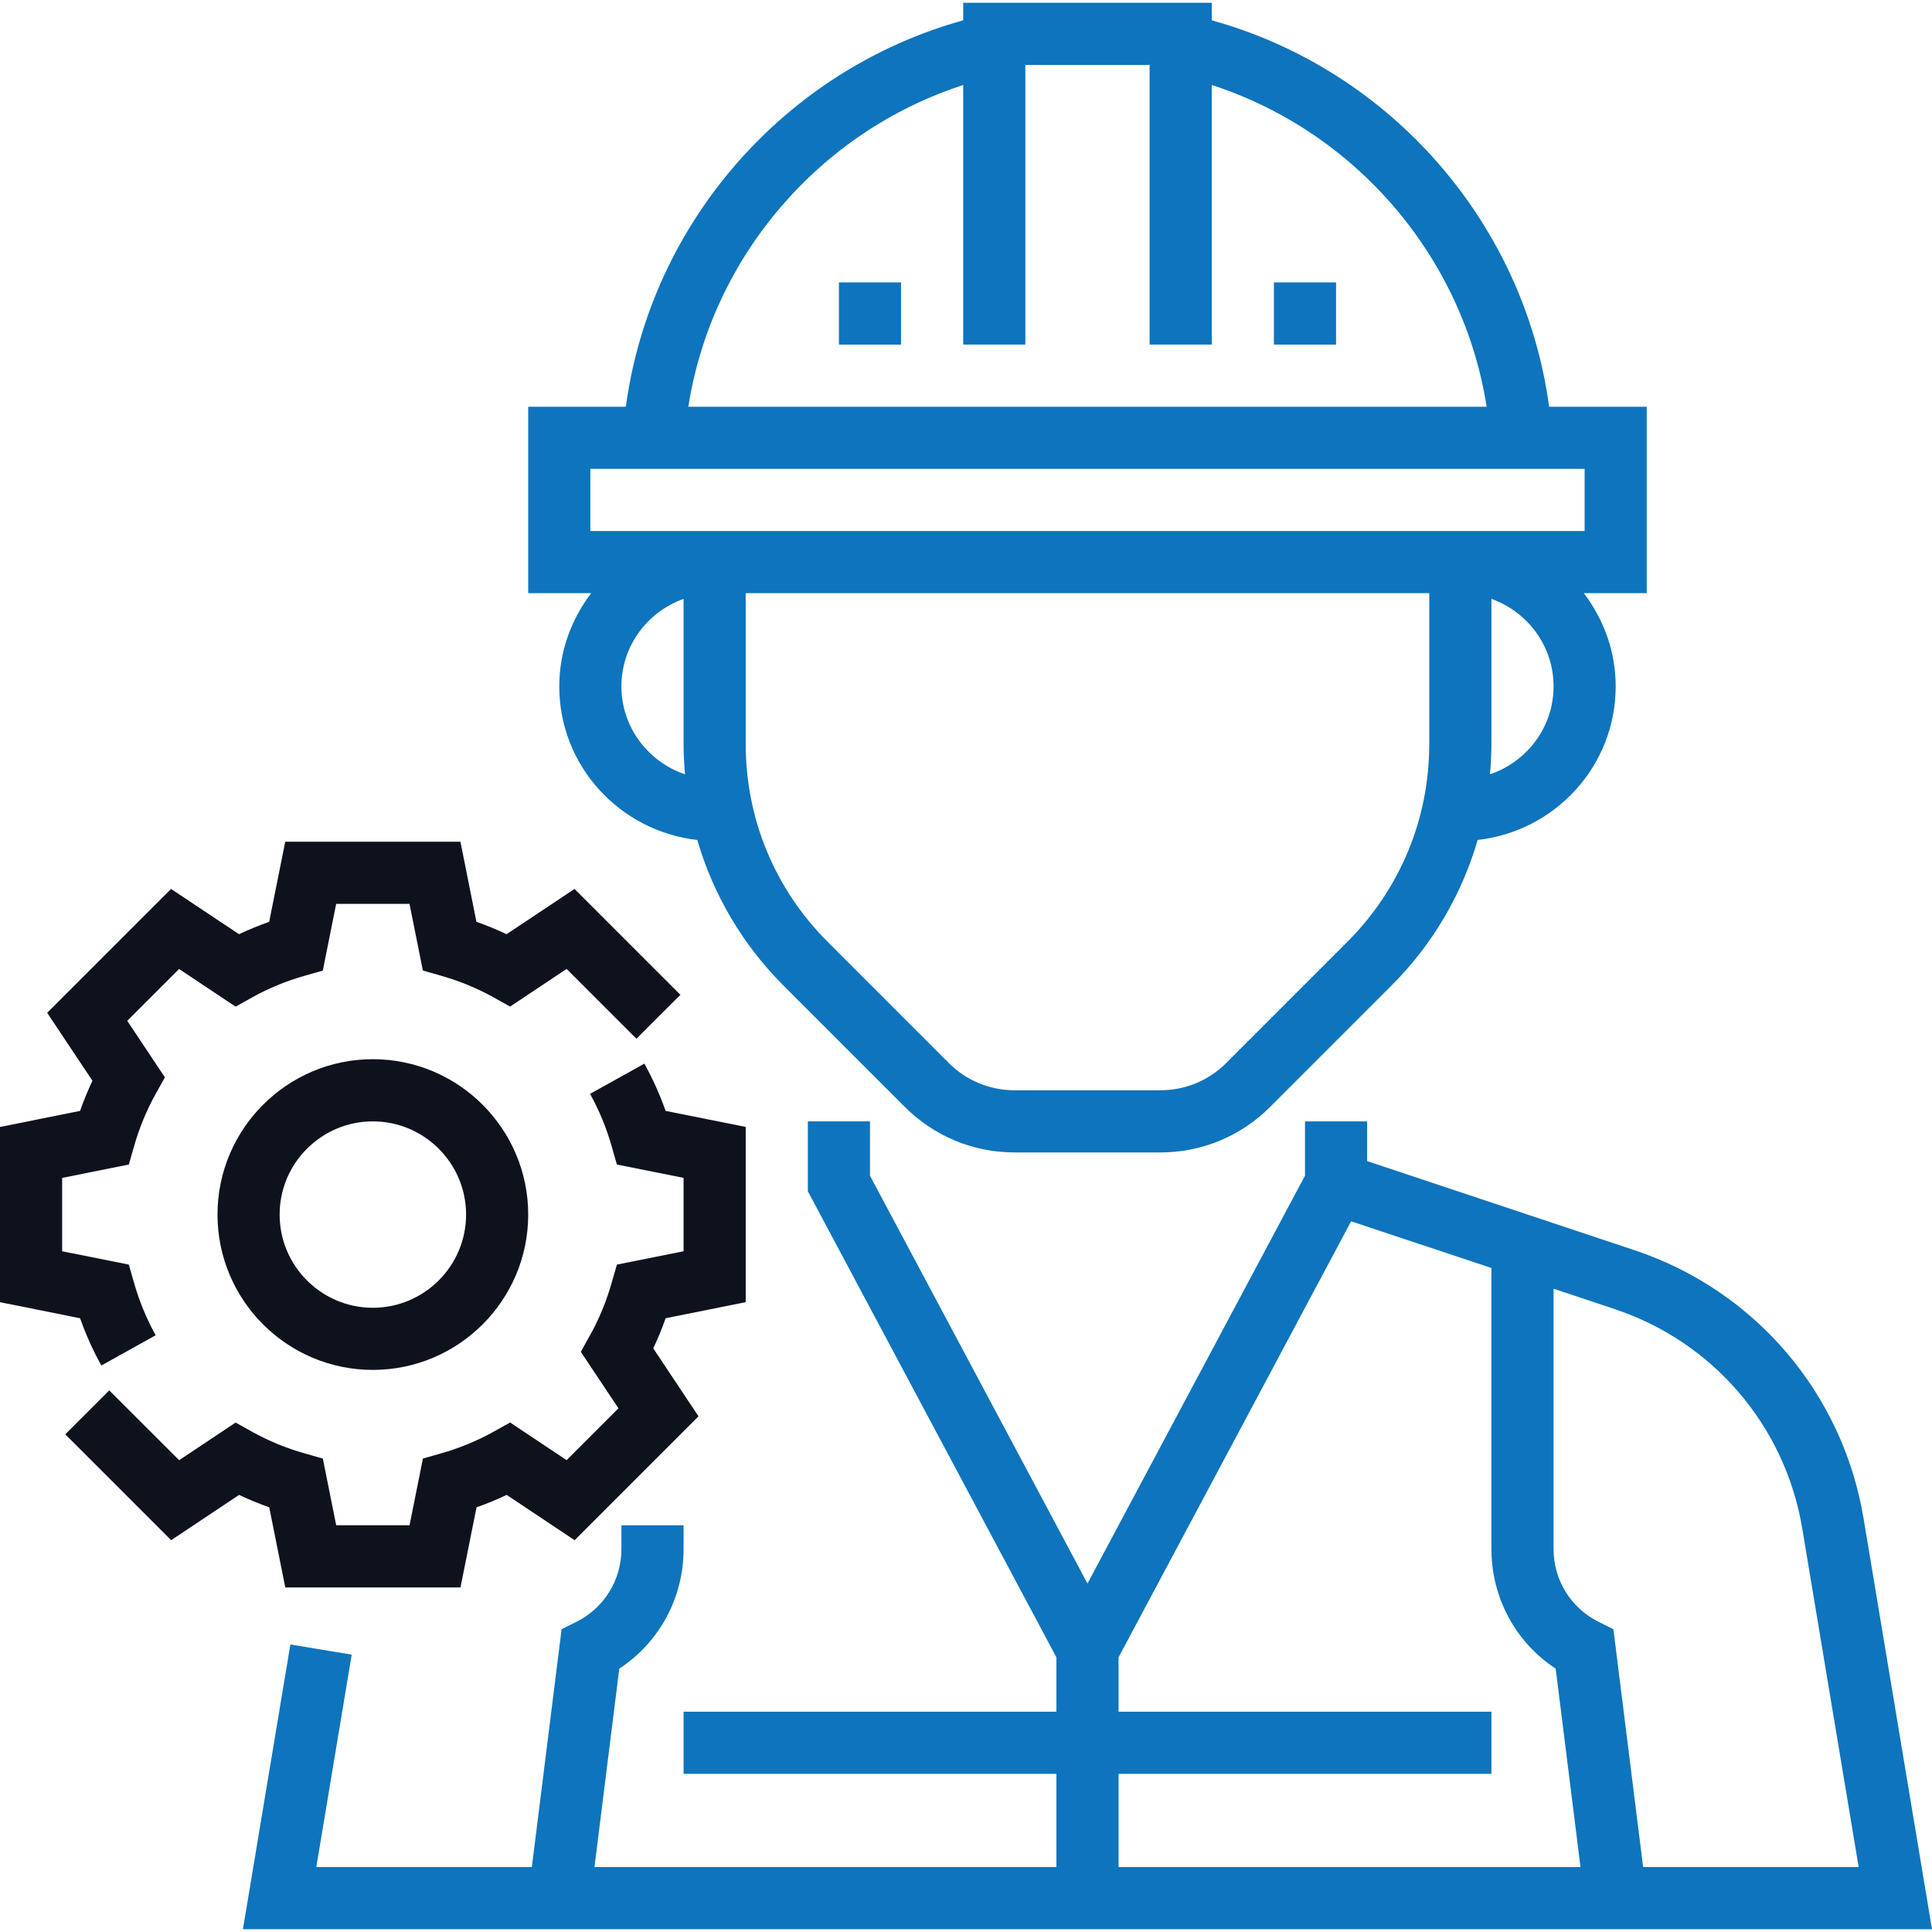
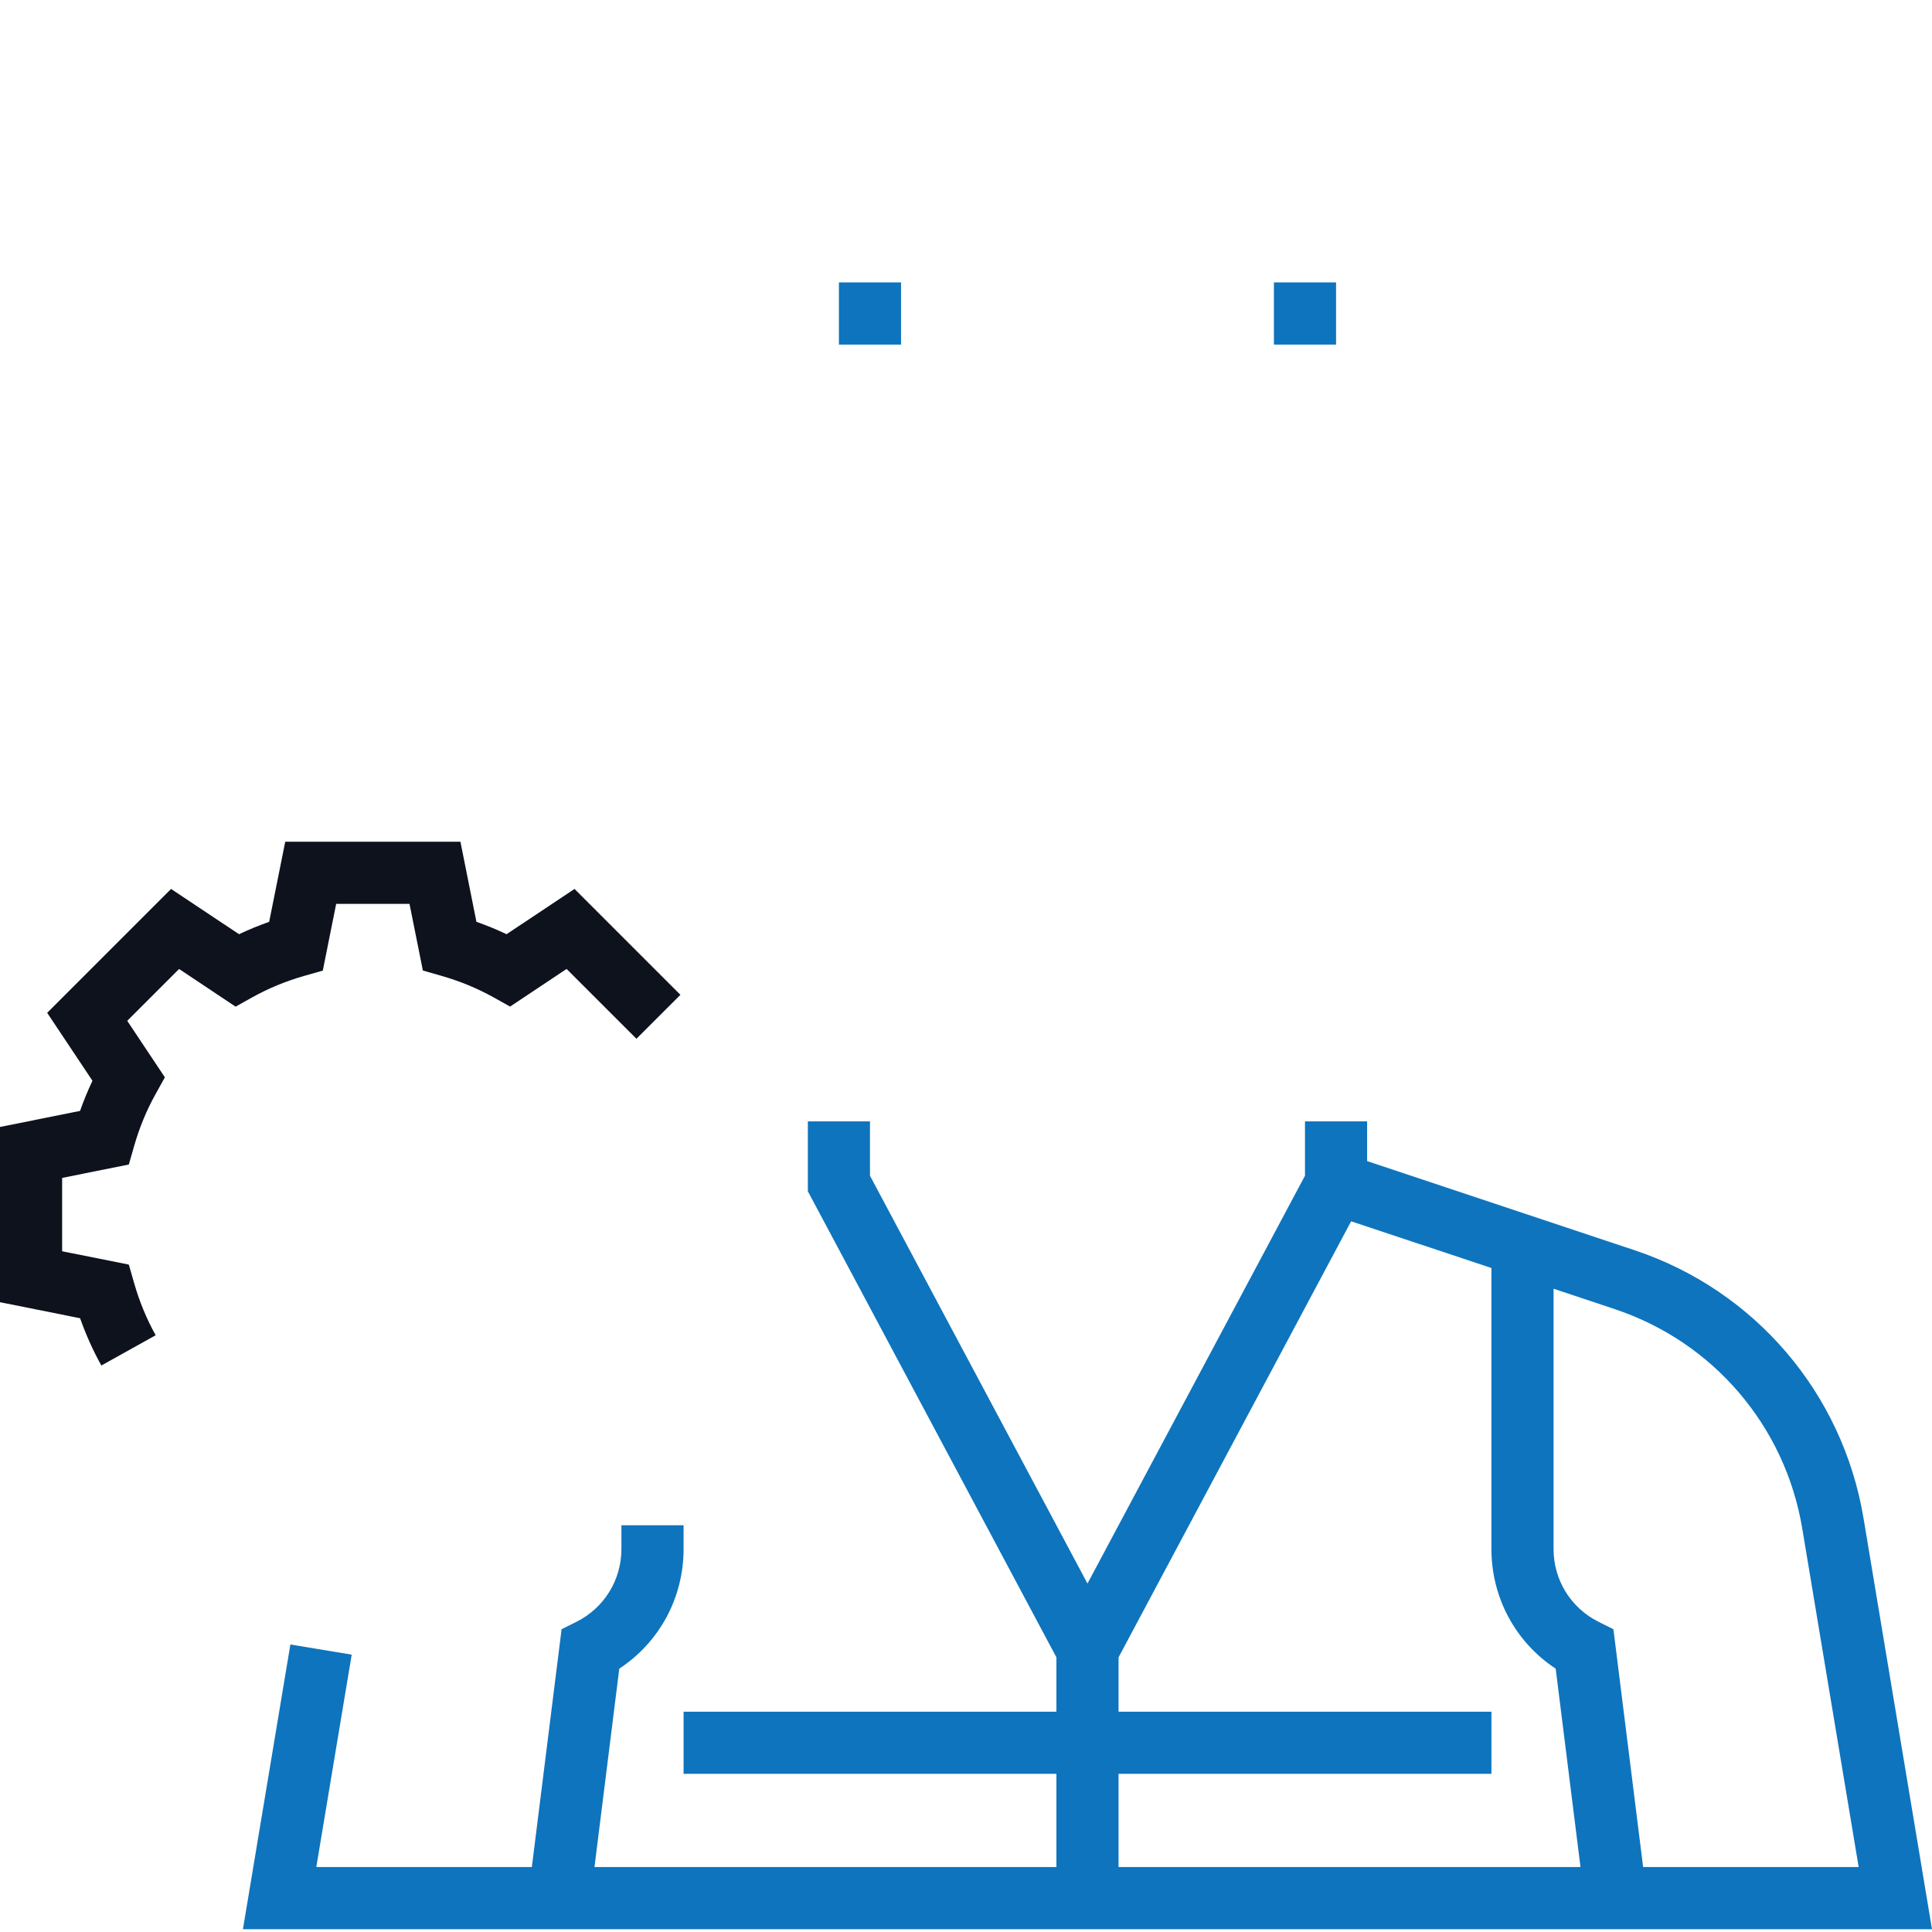
<svg xmlns="http://www.w3.org/2000/svg" width="50" height="50" viewBox="0 0 50 50" fill="none">
  <g clip-path="url(#clip0_16_354)">
    <path d="M48.228 39.292C47.688 36.053 45.416 33.394 42.301 32.355L35.381 30.049V29.021H33.773V30.427L28.144 40.982L22.515 30.428V29.021H20.907V30.83L27.34 42.892V44.299H17.691V45.907H27.34V48.319H15.385L16.027 43.185C17.063 42.503 17.691 41.353 17.691 40.089V39.474H16.082V40.089C16.082 40.891 15.636 41.613 14.919 41.972L14.534 42.164L13.764 48.319H8.186L9.102 42.822L7.515 42.559L6.287 49.928H50L48.228 39.292ZM28.948 48.319V45.907H38.598V44.299H28.948V42.892L34.967 31.607L38.598 32.816V40.088C38.598 41.352 39.225 42.502 40.261 43.185L40.903 48.319H28.948ZM42.524 48.319L41.755 42.164L41.369 41.972C40.652 41.612 40.206 40.891 40.206 40.089V33.352L41.792 33.881C44.341 34.731 46.2 36.907 46.642 39.557L48.102 48.319H42.524Z" fill="#0e74bd" />
-     <path d="M14.474 17.763C14.474 19.826 16.042 21.512 18.046 21.738C18.456 23.15 19.214 24.444 20.281 25.511L23.417 28.647C24.176 29.406 25.186 29.825 26.26 29.825H30.028C31.102 29.825 32.112 29.406 32.871 28.647L36.007 25.511C37.075 24.444 37.831 23.15 38.242 21.738C40.246 21.512 41.814 19.826 41.814 17.763C41.814 16.854 41.5 16.024 40.989 15.351H42.618V10.526H40.091C39.452 5.779 35.987 1.808 31.361 0.526V0.072H24.928V0.526C20.302 1.808 16.837 5.779 16.197 10.526H13.67V15.351H15.299C14.789 16.024 14.474 16.854 14.474 17.763ZM16.082 17.763C16.082 16.716 16.757 15.832 17.691 15.499V19.256C17.691 19.519 17.706 19.78 17.728 20.039C16.776 19.717 16.082 18.824 16.082 17.763ZM36.989 19.256C36.989 21.19 36.236 23.007 34.87 24.374L31.735 27.51C31.279 27.966 30.673 28.216 30.028 28.216H26.26C25.615 28.216 25.009 27.966 24.554 27.51L21.419 24.374C20.052 23.007 19.299 21.19 19.299 19.257V15.351H36.989V19.256ZM38.56 20.039C38.582 19.78 38.598 19.52 38.598 19.256V15.499C39.531 15.832 40.206 16.716 40.206 17.763C40.206 18.824 39.513 19.717 38.56 20.039ZM24.928 2.2V8.918H26.536V1.681H29.752V8.918H31.361V2.2C35.087 3.409 37.869 6.654 38.474 10.526H17.814C18.42 6.653 21.201 3.409 24.928 2.2ZM15.278 13.742V12.134H41.01V13.742H15.278Z" fill="#0e74bd" />
    <path d="M34.577 7.309H32.969V8.918H34.577V7.309Z" fill="#0e74bd" />
-     <path d="M23.319 7.309H21.711V8.918H23.319V7.309Z" fill="#0e74bd" />
-     <path d="M7.383 41.082H11.917L12.333 39.009C12.599 38.916 12.859 38.808 13.113 38.688L14.871 39.86L18.077 36.654L16.906 34.895C17.026 34.643 17.133 34.382 17.227 34.115L19.299 33.7V29.165L17.226 28.75C17.075 28.324 16.892 27.914 16.676 27.527L15.27 28.309C15.506 28.731 15.694 29.189 15.83 29.666L15.965 30.137L17.691 30.483V32.382L15.965 32.728L15.83 33.199C15.694 33.677 15.506 34.134 15.27 34.556L15.031 34.985L16.006 36.447L14.664 37.789L13.202 36.814L12.773 37.053C12.351 37.288 11.894 37.477 11.416 37.613L10.945 37.747L10.599 39.474H8.701L8.355 37.748L7.884 37.614C7.405 37.478 6.948 37.29 6.526 37.054L6.098 36.816L4.636 37.79L2.827 35.983L1.69 37.12L4.43 39.86L6.188 38.688C6.441 38.808 6.702 38.916 6.968 39.009L7.383 41.082Z" fill="#0E121D" />
+     <path d="M23.319 7.309H21.711V8.918H23.319Z" fill="#0e74bd" />
    <path d="M2.623 35.339L4.029 34.556C3.793 34.134 3.605 33.676 3.469 33.199L3.334 32.728L1.608 32.383V30.484L3.334 30.138L3.469 29.667C3.605 29.189 3.793 28.732 4.029 28.31L4.267 27.881L3.293 26.419L4.635 25.077L6.097 26.052L6.525 25.813C6.948 25.577 7.405 25.389 7.883 25.253L8.354 25.119L8.7 23.392H10.598L10.944 25.117L11.415 25.252C11.894 25.388 12.35 25.576 12.773 25.811L13.201 26.05L14.663 25.076L16.471 26.883L17.609 25.746L14.869 23.006L13.11 24.177C12.858 24.058 12.597 23.95 12.33 23.857L11.916 21.784H7.382L6.966 23.857C6.7 23.95 6.439 24.058 6.186 24.177L4.427 23.006L1.221 26.212L2.393 27.97C2.273 28.223 2.165 28.484 2.072 28.75L0 29.166V33.701L2.073 34.116C2.223 34.541 2.407 34.951 2.623 35.339Z" fill="#0E121D" />
-     <path d="M9.649 27.412C7.432 27.412 5.629 29.216 5.629 31.433C5.629 33.65 7.432 35.453 9.649 35.453C11.866 35.453 13.67 33.65 13.67 31.433C13.67 29.216 11.866 27.412 9.649 27.412ZM9.649 33.845C8.319 33.845 7.237 32.763 7.237 31.433C7.237 30.103 8.319 29.021 9.649 29.021C10.979 29.021 12.062 30.103 12.062 31.433C12.062 32.763 10.979 33.845 9.649 33.845Z" fill="#0E121D" />
  </g>
  <defs>
    <clipPath id="clip0_16_354">
      <rect width="50" height="50" fill="white" />
    </clipPath>
  </defs>
</svg>